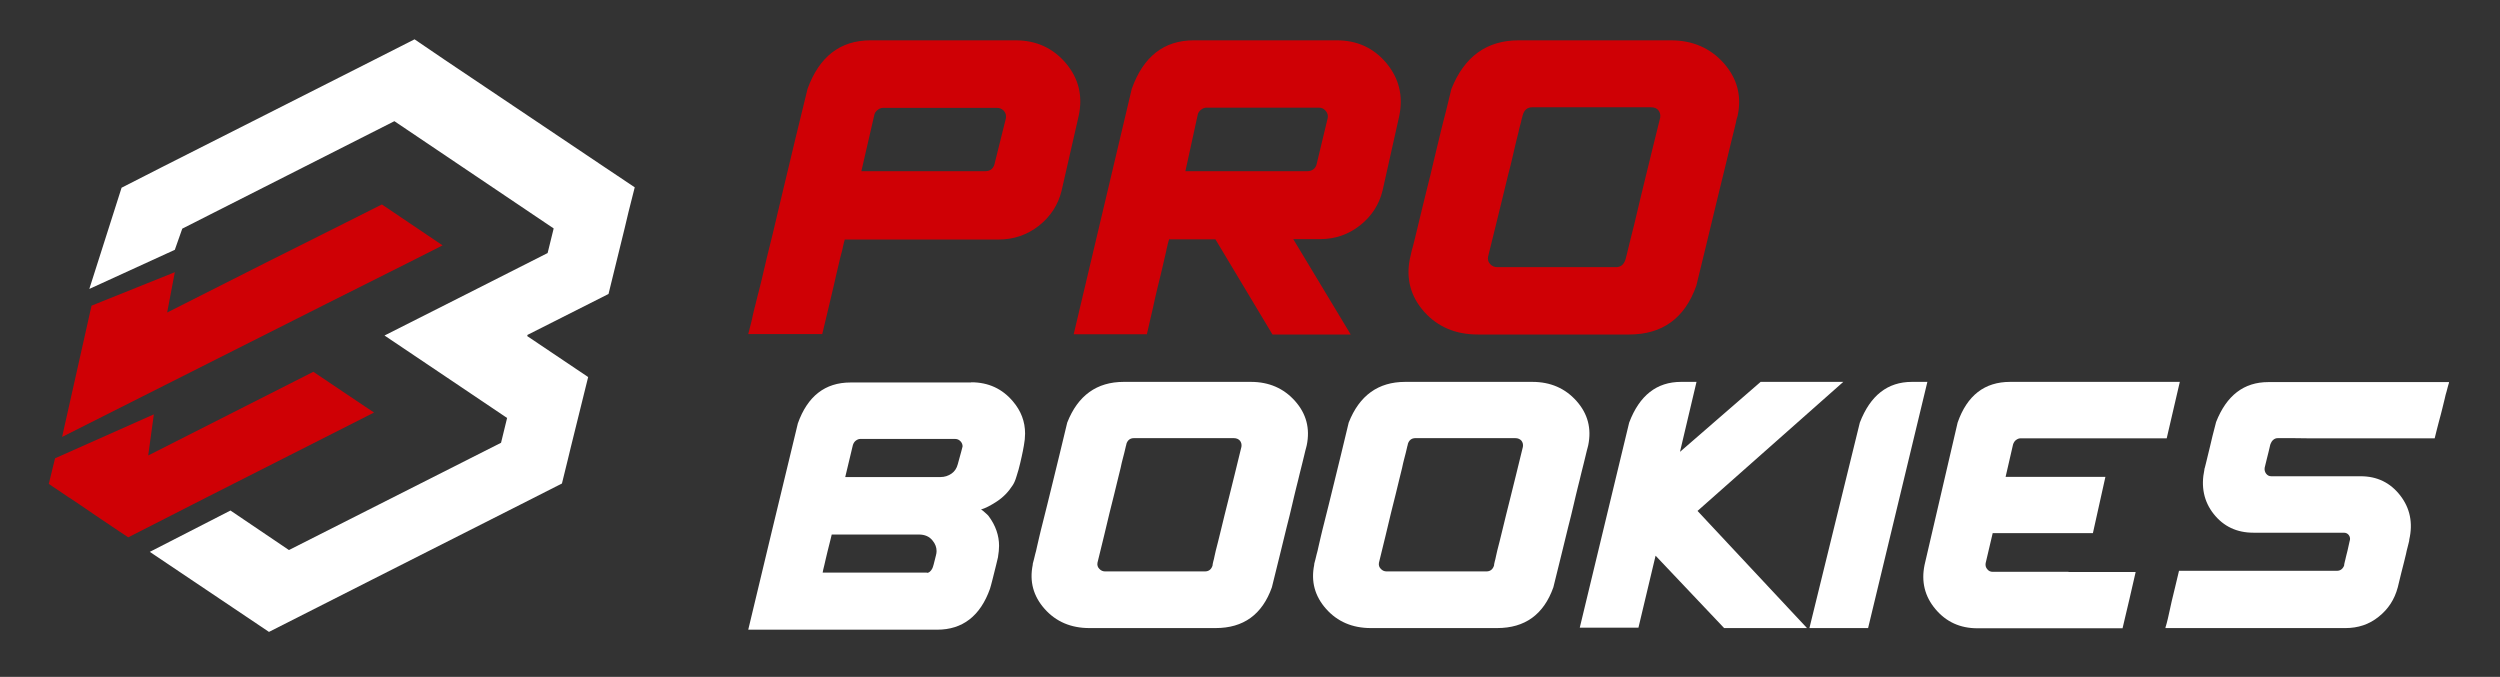
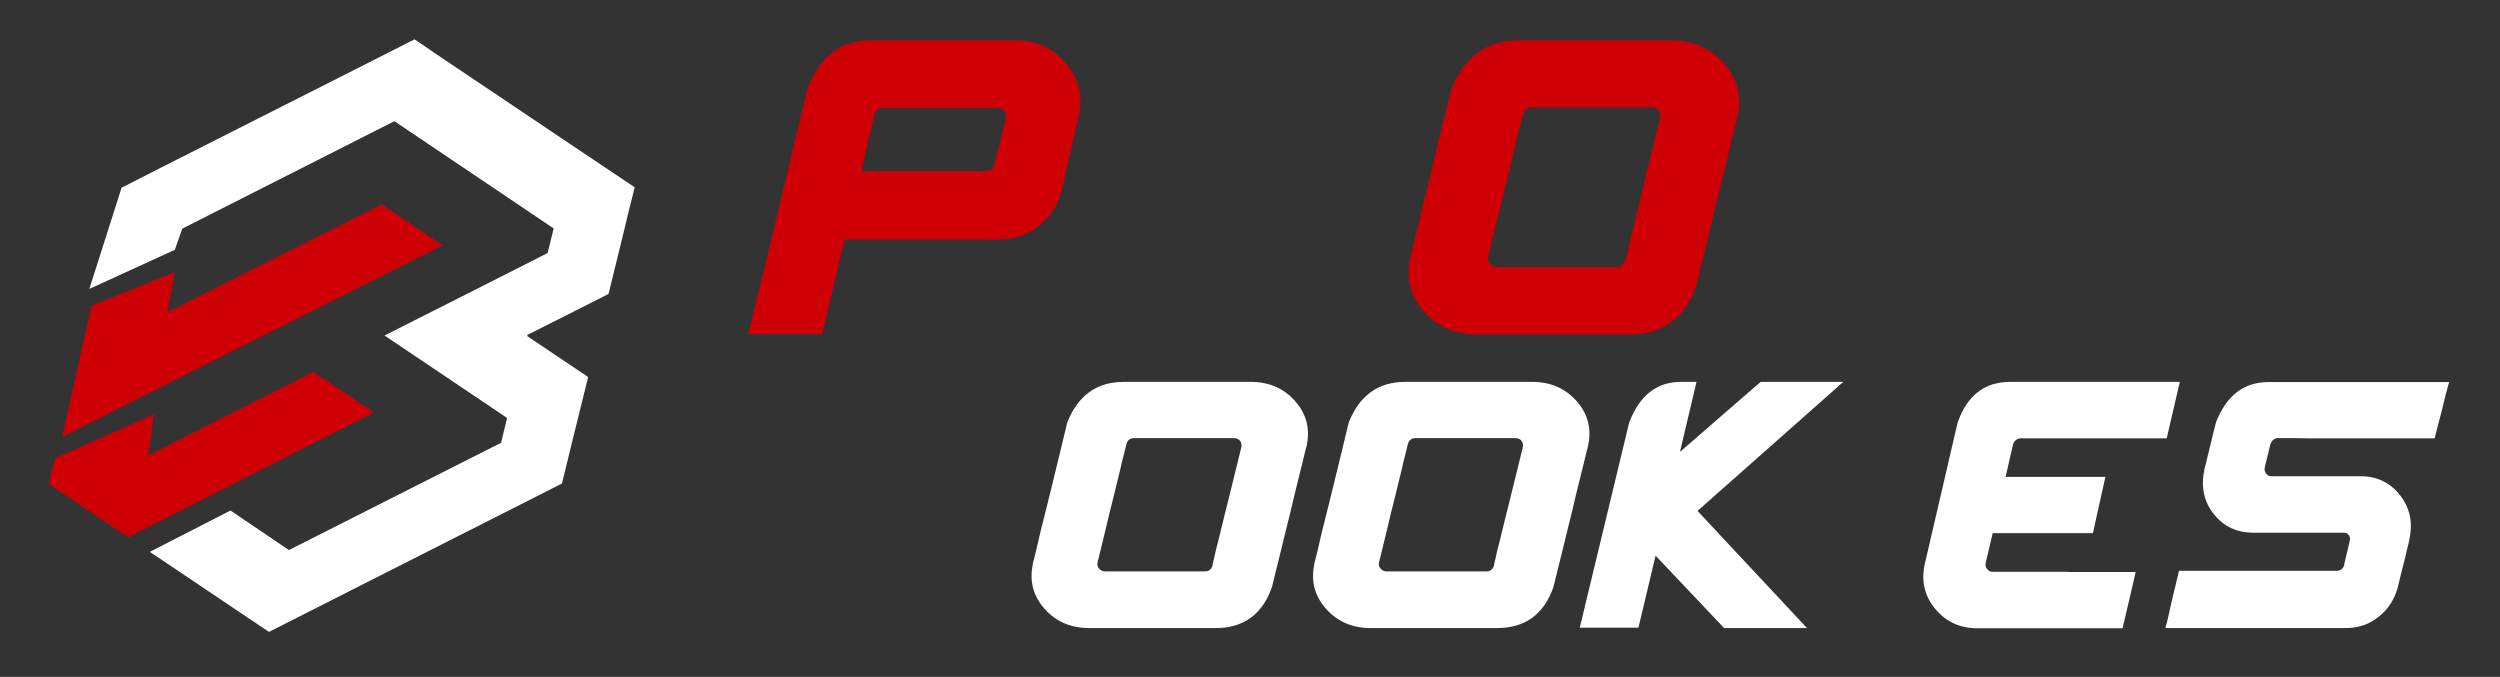
<svg xmlns="http://www.w3.org/2000/svg" id="Layer_1" version="1.1" viewBox="0 0 1239.9 335.7">
  <rect x="0" y="0" width="1239.9" height="335.7" fill="#333333" stroke="none" />
  <defs>
    <style>
      .st0 {
        fill: #cf0005;
      }

      .st1 {
        fill: #fff;
      }
    </style>
  </defs>
  <g>
    <path class="st1" d="M529.3,209.6c5.3-13.5,14.7-20.2,28-20.2h63.1c9,0,16.3,3.2,21.9,9.5,5.6,6.3,7.5,13.6,5.8,21.9,0,.1,0,.2-.1.4s-.1.4-.2.8c-.1.3-.2.8-.4,1.5s-.4,1.5-.6,2.5c-.2,1-.5,2.2-.9,3.7s-.8,3.2-1.3,5.2-1,4.3-1.7,6.9c-.6,2.6-1.4,5.6-2.1,8.8s-1.7,7-2.7,11c-1,4.1-2.1,8.6-3.3,13.5-1.2,5-2.5,10.3-4,16.2-4.8,13.5-14.1,20.2-27.9,20.2h-62.6c-9.2,0-16.6-3.2-22.2-9.5-5.6-6.3-7.6-13.6-5.9-21.9v-.4c0-.2.1-.4.2-.8.1-.3.2-.8.4-1.5s.4-1.5.6-2.5c.3-1,.6-2.2.9-3.7.3-1.5.7-3.2,1.2-5.2s1-4.3,1.7-6.9c.6-2.6,1.4-5.6,2.2-8.8.8-3.3,1.7-7,2.7-11,1-4.1,2.1-8.6,3.3-13.5,1.2-5,2.5-10.4,3.9-16.2h0ZM597.6,283.4c1.9,0,3.2-1,3.8-3v-.3c0-.1.1-.3.1-.6.1-.3.2-.7.3-1.3.2-.5.3-1.2.5-2.1.2-.8.4-1.9.7-3.1s.7-2.7,1.1-4.3c.4-1.6.9-3.6,1.4-5.7s1.1-4.7,1.8-7.4c.7-2.8,1.4-5.8,2.3-9.2.8-3.4,1.8-7.2,2.8-11.3s2.1-8.6,3.3-13.5c.2-1.2-.1-2.2-.7-3-.7-.8-1.7-1.3-3.1-1.3h-49.5c-1.9,0-3.2,1-3.8,3v.3c0,.1-.1.3-.2.6-.1.3-.2.7-.3,1.3-.1.5-.3,1.2-.5,2.1-.2.8-.5,1.9-.8,3.1-.3,1.2-.7,2.7-1,4.3-.4,1.6-.9,3.6-1.4,5.7-.5,2.2-1.1,4.7-1.8,7.4-.7,2.8-1.5,5.8-2.3,9.2s-1.7,7.2-2.7,11.3c-1,4.1-2.1,8.6-3.3,13.5-.2,1.2.1,2.2.9,3,.8.9,1.8,1.3,2.9,1.3h49.5Z" />
    <path class="st1" d="M668.9,209.6c5.3-13.5,14.7-20.2,28-20.2h63.1c9,0,16.3,3.2,21.9,9.5,5.6,6.3,7.5,13.6,5.8,21.9,0,.1,0,.2-.1.4s-.1.4-.2.8c-.1.3-.2.8-.4,1.5s-.4,1.5-.6,2.5c-.2,1-.5,2.2-.9,3.7s-.8,3.2-1.3,5.2-1,4.3-1.7,6.9c-.6,2.6-1.4,5.6-2.1,8.8s-1.7,7-2.7,11c-1,4.1-2.1,8.6-3.3,13.5-1.2,5-2.5,10.3-4,16.2-4.8,13.5-14.1,20.2-27.9,20.2h-62.6c-9.2,0-16.6-3.2-22.2-9.5-5.6-6.3-7.6-13.6-5.9-21.9v-.4c0-.2.1-.4.2-.8.1-.3.2-.8.4-1.5s.4-1.5.6-2.5c.3-1,.6-2.2.9-3.7.3-1.5.7-3.2,1.2-5.2s1-4.3,1.7-6.9c.6-2.6,1.4-5.6,2.2-8.8.8-3.3,1.7-7,2.7-11,1-4.1,2.1-8.6,3.3-13.5,1.2-5,2.5-10.4,3.9-16.2h0ZM737.2,283.4c1.9,0,3.2-1,3.8-3v-.3c0-.1.1-.3.1-.6.1-.3.2-.7.3-1.3.2-.5.3-1.2.5-2.1.2-.8.4-1.9.7-3.1s.7-2.7,1.1-4.3c.4-1.6.9-3.6,1.4-5.7s1.1-4.7,1.8-7.4c.7-2.8,1.4-5.8,2.3-9.2.8-3.4,1.8-7.2,2.8-11.3s2.1-8.6,3.3-13.5c.2-1.2-.1-2.2-.7-3-.7-.8-1.7-1.3-3.1-1.3h-49.5c-1.9,0-3.2,1-3.8,3v.3c0,.1-.1.3-.2.6-.1.3-.2.7-.3,1.3-.1.5-.3,1.2-.5,2.1-.2.8-.5,1.9-.8,3.1-.3,1.2-.7,2.7-1,4.3-.4,1.6-.9,3.6-1.4,5.7-.5,2.2-1.1,4.7-1.8,7.4-.7,2.8-1.5,5.8-2.3,9.2s-1.7,7.2-2.7,11.3c-1,4.1-2.1,8.6-3.3,13.5-.2,1.2.1,2.2.9,3,.8.9,1.8,1.3,2.9,1.3h49.5Z" />
    <path class="st1" d="M821.1,275.6l-8.5,35.7h-29.1l24.5-101.7c5.1-13.5,13.7-20.2,25.7-20.2h7.7l-8.2,34.7,40-34.7h41l-72.3,64,54.3,58.1h-41.1l-34-35.9h0Z" />
-     <path class="st1" d="M922.4,209.6c5.2-13.5,13.8-20.2,25.8-20.2h7.7l-29.4,122.1h-29.1l25-101.9Z" />
    <path class="st1" d="M970.9,209.6c4.7-13.5,13.4-20.2,26-20.2h84.2l-6.5,28h-72.6c-.7,0-1.4.3-2.1.8-.7.5-1.2,1.3-1.5,2.2l-3.7,16.1h49.5l-6.2,27.9h-49.7l-3.5,14.9c-.2,1.2.1,2.2.8,3,.7.9,1.6,1.3,2.7,1.3h37.6v.1h33.3c-1.9,8.5-4.1,17.8-6.5,27.9h-72c-8.6,0-15.5-3.2-20.8-9.5s-7.1-13.6-5.4-21.9l16.4-70.6h0Z" />
    <path class="st1" d="M1129.7,217.3c-.9,0-1.6.3-2.2.8s-1,1.1-1.3,1.8c0,.1,0,.2-.1.3s-.1.3-.2.6-.2.7-.3,1.3c-.1.6-.3,1.3-.5,2.1-.2.9-.5,1.9-.8,3.2s-.7,2.8-1.1,4.5c-.2,1.2.1,2.2.7,3,.7.9,1.5,1.3,2.6,1.3h44.3c8.2,0,14.7,3.2,19.6,9.5s6.4,13.7,4.5,21.9v.3c0,.1-.1.3-.1.6-.1.3-.2.7-.3,1.2-.1.5-.3,1.2-.5,2s-.5,1.8-.7,3c-.3,1.2-.6,2.6-1,4.1-.4,1.6-.9,3.4-1.4,5.5s-1.1,4.4-1.7,7c-1.6,6-4.7,10.8-9.5,14.6-4.7,3.8-10.2,5.6-16.5,5.6h-89.2v-.3c0-.2.1-.4.2-.7.1-.3.2-.8.4-1.4.2-.6.3-1.4.6-2.4.2-1,.5-2.2.8-3.6s.7-3.1,1.1-5c.5-1.9,1-4.1,1.6-6.6s1.3-5.3,2-8.4h78.3c1.7,0,2.9-.9,3.6-2.6v-.3c0-.1.1-.3.1-.6.1-.3.2-.7.3-1.3.2-.6.3-1.3.5-2.1.2-.9.5-1.9.8-3.2.3-1.3.6-2.8,1-4.5.4-1.1.3-2.1-.3-3-.6-.9-1.5-1.3-2.6-1.3q.07,0,0,0h-44.8c-8.2,0-14.8-3.1-19.7-9.3-4.9-6.2-6.4-13.6-4.6-22v-.3c0-.1.1-.3.2-.6s.2-.7.3-1.2c.1-.5.3-1.2.5-2s.4-1.8.7-2.9c.3-1.2.6-2.5,1-4.1s.8-3.4,1.3-5.5,1.1-4.4,1.8-7c5.2-13.2,13.8-19.8,25.9-19.8h89.6v.3c0,.2-.1.4-.2.7s-.2.8-.4,1.4c-.2.6-.4,1.4-.6,2.3-.3.9-.6,2.1-.9,3.5s-.7,3-1.2,4.9-1,4.1-1.7,6.5c-.6,2.5-1.4,5.2-2.1,8.3h-61.7c-4.5-.1-10.1-.1-16.1-.1h0Z" />
  </g>
  <g>
    <path class="st0" d="M431.8,20h71.9c10.2,0,18.5,3.8,24.9,11.3,6.4,7.6,8.5,16.3,6.4,26.1-2.5,10.9-5.3,23.3-8.5,37.2-1.7,7-5.5,12.8-11.3,17.4-5.8,4.5-12.4,6.8-20,6.8h-76.1v-.3c0-.07.03-.13.1-.2-.1.1-.1.2-.2.4,0,.2-.1.4-.2.7-.1.3-.2.7-.3,1.1-.1.5-.2,1-.4,1.7-.1.7-.3,1.4-.5,2.3s-.5,1.9-.8,3-.6,2.4-.9,3.8-.7,3-1.1,4.7-.8,3.6-1.3,5.7c-.5,2.1-1,4.3-1.6,6.8s-1.2,5.1-1.9,8c-.7,2.9-1.4,5.9-2.2,9.2h-36.7c0-.1,0-.2.1-.4,0-.2.1-.5.2-.8.1-.4.3-.9.4-1.6.2-.7.4-1.6.7-2.7.3-1.1.6-2.4.9-4,.4-1.6.8-3.5,1.4-5.7.5-2.2,1.2-4.7,1.9-7.5.7-2.8,1.5-6,2.3-9.6s1.8-7.6,2.9-12,2.3-9.3,3.5-14.6c1.3-5.3,2.7-11.2,4.2-17.6s3.2-13.3,5-20.9c1.8-7.5,3.8-15.6,5.9-24.2,5.8-16,16.2-24.1,31.3-24.1ZM427.2,84.9h61.5c2.2,0,3.6-1,4.4-3l5.8-23.3c.2-1.4-.1-2.6-1-3.6s-2-1.5-3.4-1.5h-56.6c-.9,0-1.7.3-2.6,1s-1.5,1.5-1.7,2.6l-6.4,27.8h0Z" />
-     <path class="st0" d="M602.8,118.7h-23c.07-.07.1-.13.1-.2v-.3.1c0,.1,0,.2-.1.4,0,.2-.1.4-.2.7-.1.3-.2.7-.3,1.1-.1.5-.3,1-.4,1.7-.2.7-.4,1.4-.5,2.3-.2.9-.4,1.9-.7,3s-.5,2.4-.9,3.9c-.3,1.5-.7,3-1.1,4.7-.4,1.7-.9,3.6-1.4,5.7-.5,2.1-1,4.3-1.6,6.8-.5,2.5-1.1,5.1-1.8,8s-1.3,5.9-2.1,9.2h-36.3l28.8-121.7c5.7-16,15.9-24.1,30.8-24.1h70.9c10.1,0,18.3,3.8,24.6,11.3,6.3,7.6,8.4,16.3,6.4,26.1-2.4,10.8-5.2,23.2-8.3,37.1-1.7,7-5.5,12.8-11.2,17.3-5.7,4.5-12.3,6.8-19.8,6.8h-13.3l28.5,47.3h-38.8l-28.3-47.2h0ZM652.9,81.8l5.6-23.3c.2-1.3-.1-2.5-1-3.5-.9-1.1-2-1.6-3.3-1.6h-56c-.8,0-1.6.3-2.5,1s-1.5,1.5-1.7,2.6l-6.1,27.9h60.7c2.1-.1,3.6-1.1,4.3-3.1Z" />
    <path class="st0" d="M719.8,44.2c6.4-16.1,17.5-24.2,33.4-24.2h75.5c10.7,0,19.5,3.8,26.2,11.3,6.7,7.6,9,16.3,6.9,26.1,0,.1,0,.2-.1.4s-.2.5-.3.9-.3,1-.4,1.8c-.2.8-.4,1.8-.7,3s-.7,2.7-1.1,4.4c-.4,1.7-.9,3.8-1.5,6.2-.6,2.4-1.3,5.2-2,8.3-.8,3.1-1.6,6.6-2.6,10.6-.9,3.9-2,8.3-3.2,13.2-1.2,4.9-2.5,10.3-3.9,16.2s-3,12.4-4.7,19.3c-5.7,16.1-16.8,24.2-33.3,24.2h-75.1c-11,0-19.9-3.8-26.6-11.3-6.7-7.6-9-16.3-7.1-26.1,0-.1,0-.2.1-.4,0-.2.1-.5.2-.9.1-.4.3-1,.4-1.8.2-.8.4-1.8.8-3,.3-1.2.7-2.7,1.1-4.4.4-1.7.9-3.8,1.5-6.2.6-2.4,1.3-5.2,2-8.3.8-3.1,1.6-6.6,2.6-10.6,1-3.9,2.1-8.3,3.2-13.2,1.2-4.9,2.5-10.3,3.9-16.2,1.6-5.9,3.1-12.3,4.8-19.3h0ZM801.5,132.5c2.2,0,3.8-1.2,4.6-3.6,0-.1,0-.2.1-.3,0-.1.1-.4.2-.8.1-.4.2-.9.4-1.5.2-.7.4-1.5.6-2.5.2-1,.5-2.2.9-3.7s.8-3.2,1.3-5.2,1.1-4.2,1.7-6.9c.6-2.6,1.3-5.6,2.1-8.9s1.7-7,2.7-11.1,2.1-8.5,3.3-13.5c1.2-4.9,2.5-10.3,4-16.2.2-1.4-.1-2.6-.9-3.6-.8-1-2-1.5-3.7-1.5h-58.9c-2.3,0-3.8,1.2-4.6,3.6,0,.1,0,.2-.1.3,0,.1-.1.4-.2.8-.1.4-.2.9-.4,1.5-.1.7-.3,1.5-.6,2.5s-.6,2.2-.9,3.7c-.4,1.5-.8,3.2-1.3,5.2s-1,4.2-1.6,6.9c-.6,2.6-1.3,5.6-2.2,8.9-.8,3.3-1.7,7-2.7,11.1s-2.1,8.6-3.3,13.5-2.5,10.3-4,16.2c-.2,1.4.1,2.6,1.1,3.6.9,1,2.1,1.5,3.5,1.5h58.9Z" />
  </g>
  <g>
    <polygon class="st0" points="59.1 263.5 63.6 266.5 103.6 246.1 185.5 204.6 180.7 201.4 155.4 184.4 73.5 225.9 76.3 205.5 27.3 227.3 24.2 240 33.4 246.2 33.7 246.4 33.9 246.6 34.2 246.7 39.3 250.1 47.2 255.5 59.1 263.5" />
    <polygon class="st1" points="299.7 82.8 220.6 29.7 205.6 19.5 185.5 29.7 80.3 82.9 60.3 93.1 44.3 143.3 86.7 123.9 90.4 113.4 104.2 106.4 142.7 86.9 195.6 60.1 274.6 113.3 271.6 125.5 230.9 146.1 190.7 166.4 220.9 186.7 251.5 207.3 248.5 219.6 143.3 272.8 114.3 253.2 74.3 273.7 133.4 313.4 184.9 287.3 258.6 250 278.7 239.8 281.7 227.6 283 222.2 291.7 187 261.5 166.7 261.6 166.1 301.8 145.8 309.8 113.2 311.7 105.2 314.8 92.9 299.7 82.8" />
    <polygon class="st0" points="189.4 101.4 171.9 110.2 131.6 130.4 82.9 155 86.7 135 45.4 151.6 30.8 216.7 70.9 196.5 161.8 150.7 202.1 130.5 219.5 121.7 189.4 101.4" />
  </g>
-   <path class="st1" d="M481.7,189.6c8.5,0,15.4,3.2,20.7,9.5,4,4.7,6,10,6,15.9,0,1.9-.2,3.9-.6,6,0,.1-.2,1-.5,2.7s-.8,3.6-1.3,5.9c-.5,2.2-1.1,4.4-1.8,6.5-.6,2.1-1.3,3.6-1.9,4.5-2.1,3.3-4.7,6-7.9,8.1-3.2,2.1-5.8,3.4-7.9,4,.2,0,.5.2,1.1.7.5.5,1.1.9,1.7,1.5.6.5,1,1,1.2,1.3,3.3,4.5,5,9.4,5,14.5,0,1.8-.2,3.5-.5,5.3v.2c-.1.6-.5,2-1,4.2s-1.1,4.5-1.7,6.8-1,3.9-1.3,4.8c-4.8,13.5-13.6,20.3-26.2,20.3h-93.7l3.5-14.6c2.3-9.7,5-20.9,8.1-33.8,3.1-12.8,5.9-24.4,8.4-34.8,2.5-10.4,4-16.8,4.6-19.1,4.8-13.5,13.5-20.3,26.1-20.3h59.9v-.1h0ZM459.7,284.1c.6,0,1.1-.2,1.6-.7s.8-.9,1.1-1.5c.3-.5.9-2.7,1.8-6.5.2-.7.3-1.4.3-2.1,0-1.8-.6-3.5-1.9-5.1-1.6-2.1-3.9-3.1-6.9-3.1h-43.2l-.6,2.5c-.4,1.7-.9,3.7-1.5,6-.5,2.3-1.1,4.4-1.5,6.4-.5,2-.8,3.3-.9,4h51.7v.1h0ZM419.2,236.6h47.2c2.1,0,3.9-.6,5.5-1.7,1.6-1.1,2.6-2.7,3.1-4.6,1.6-5.8,2.4-8.7,2.4-8.9,0-.9-.3-1.7-.9-2.4-.7-.8-1.6-1.3-2.7-1.3h-47.2c-.7,0-1.4.3-2.1.8s-1.2,1.3-1.5,2.2l-3.8,15.9Z" />
</svg>